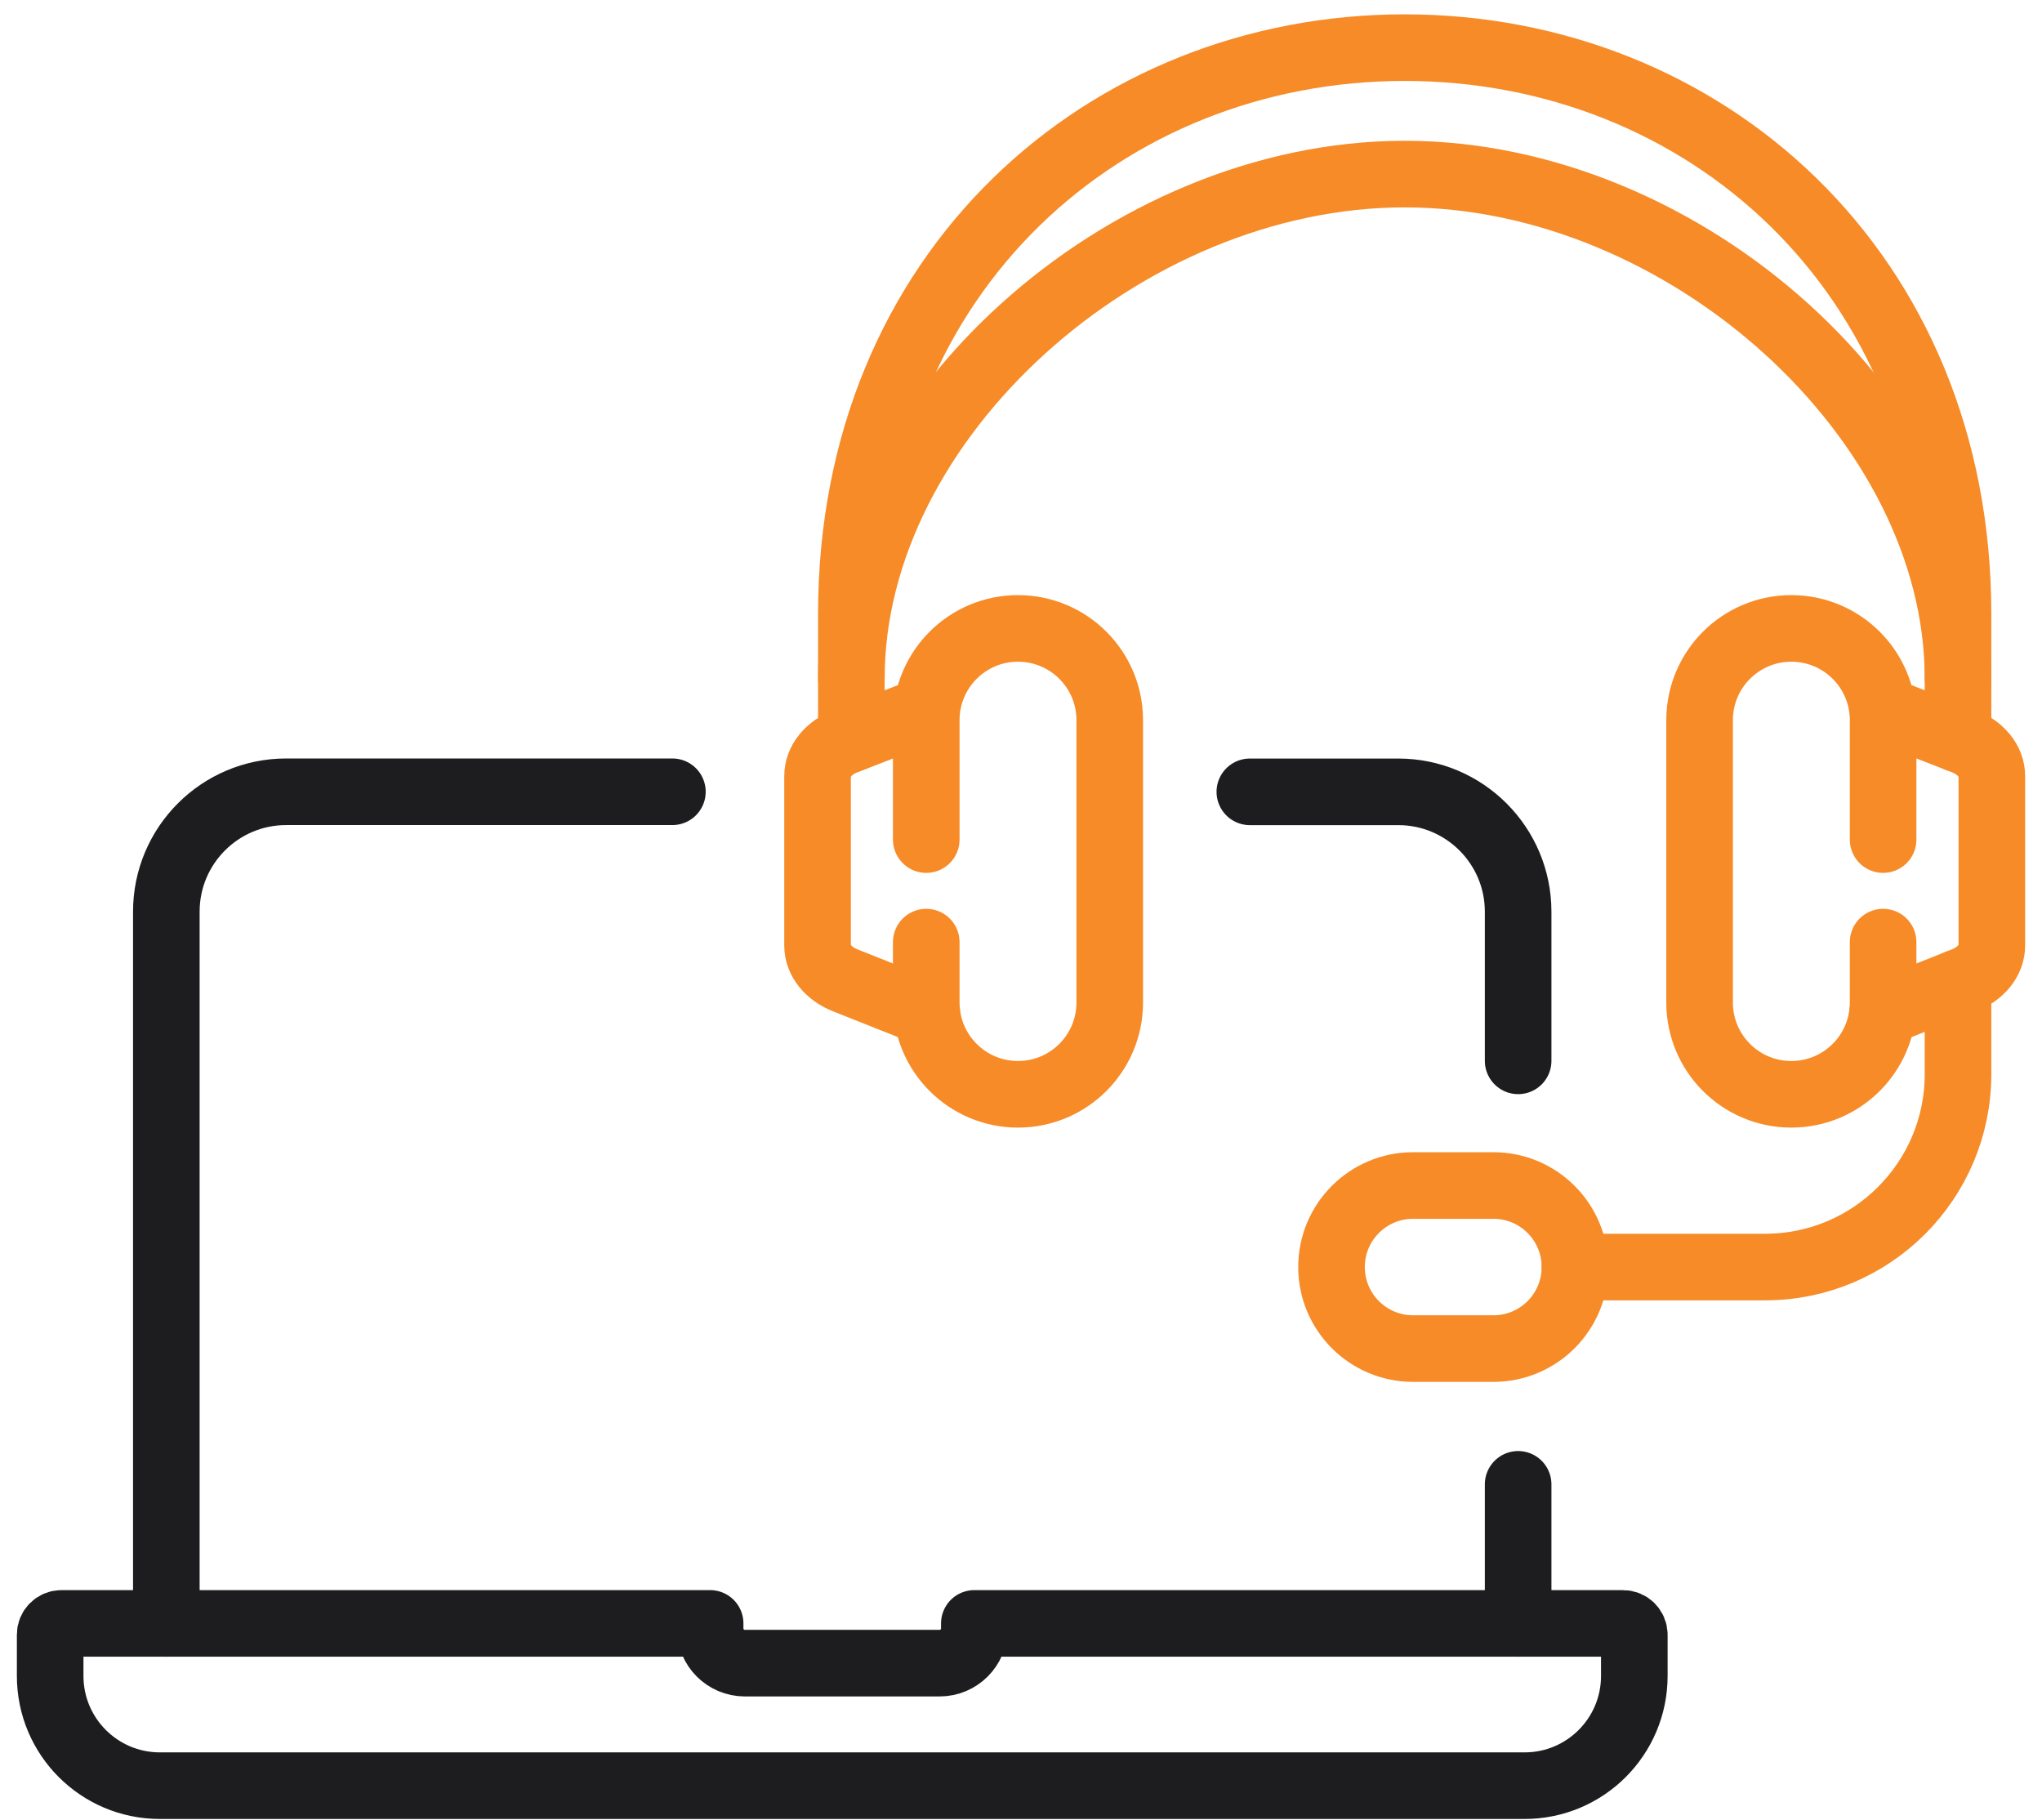
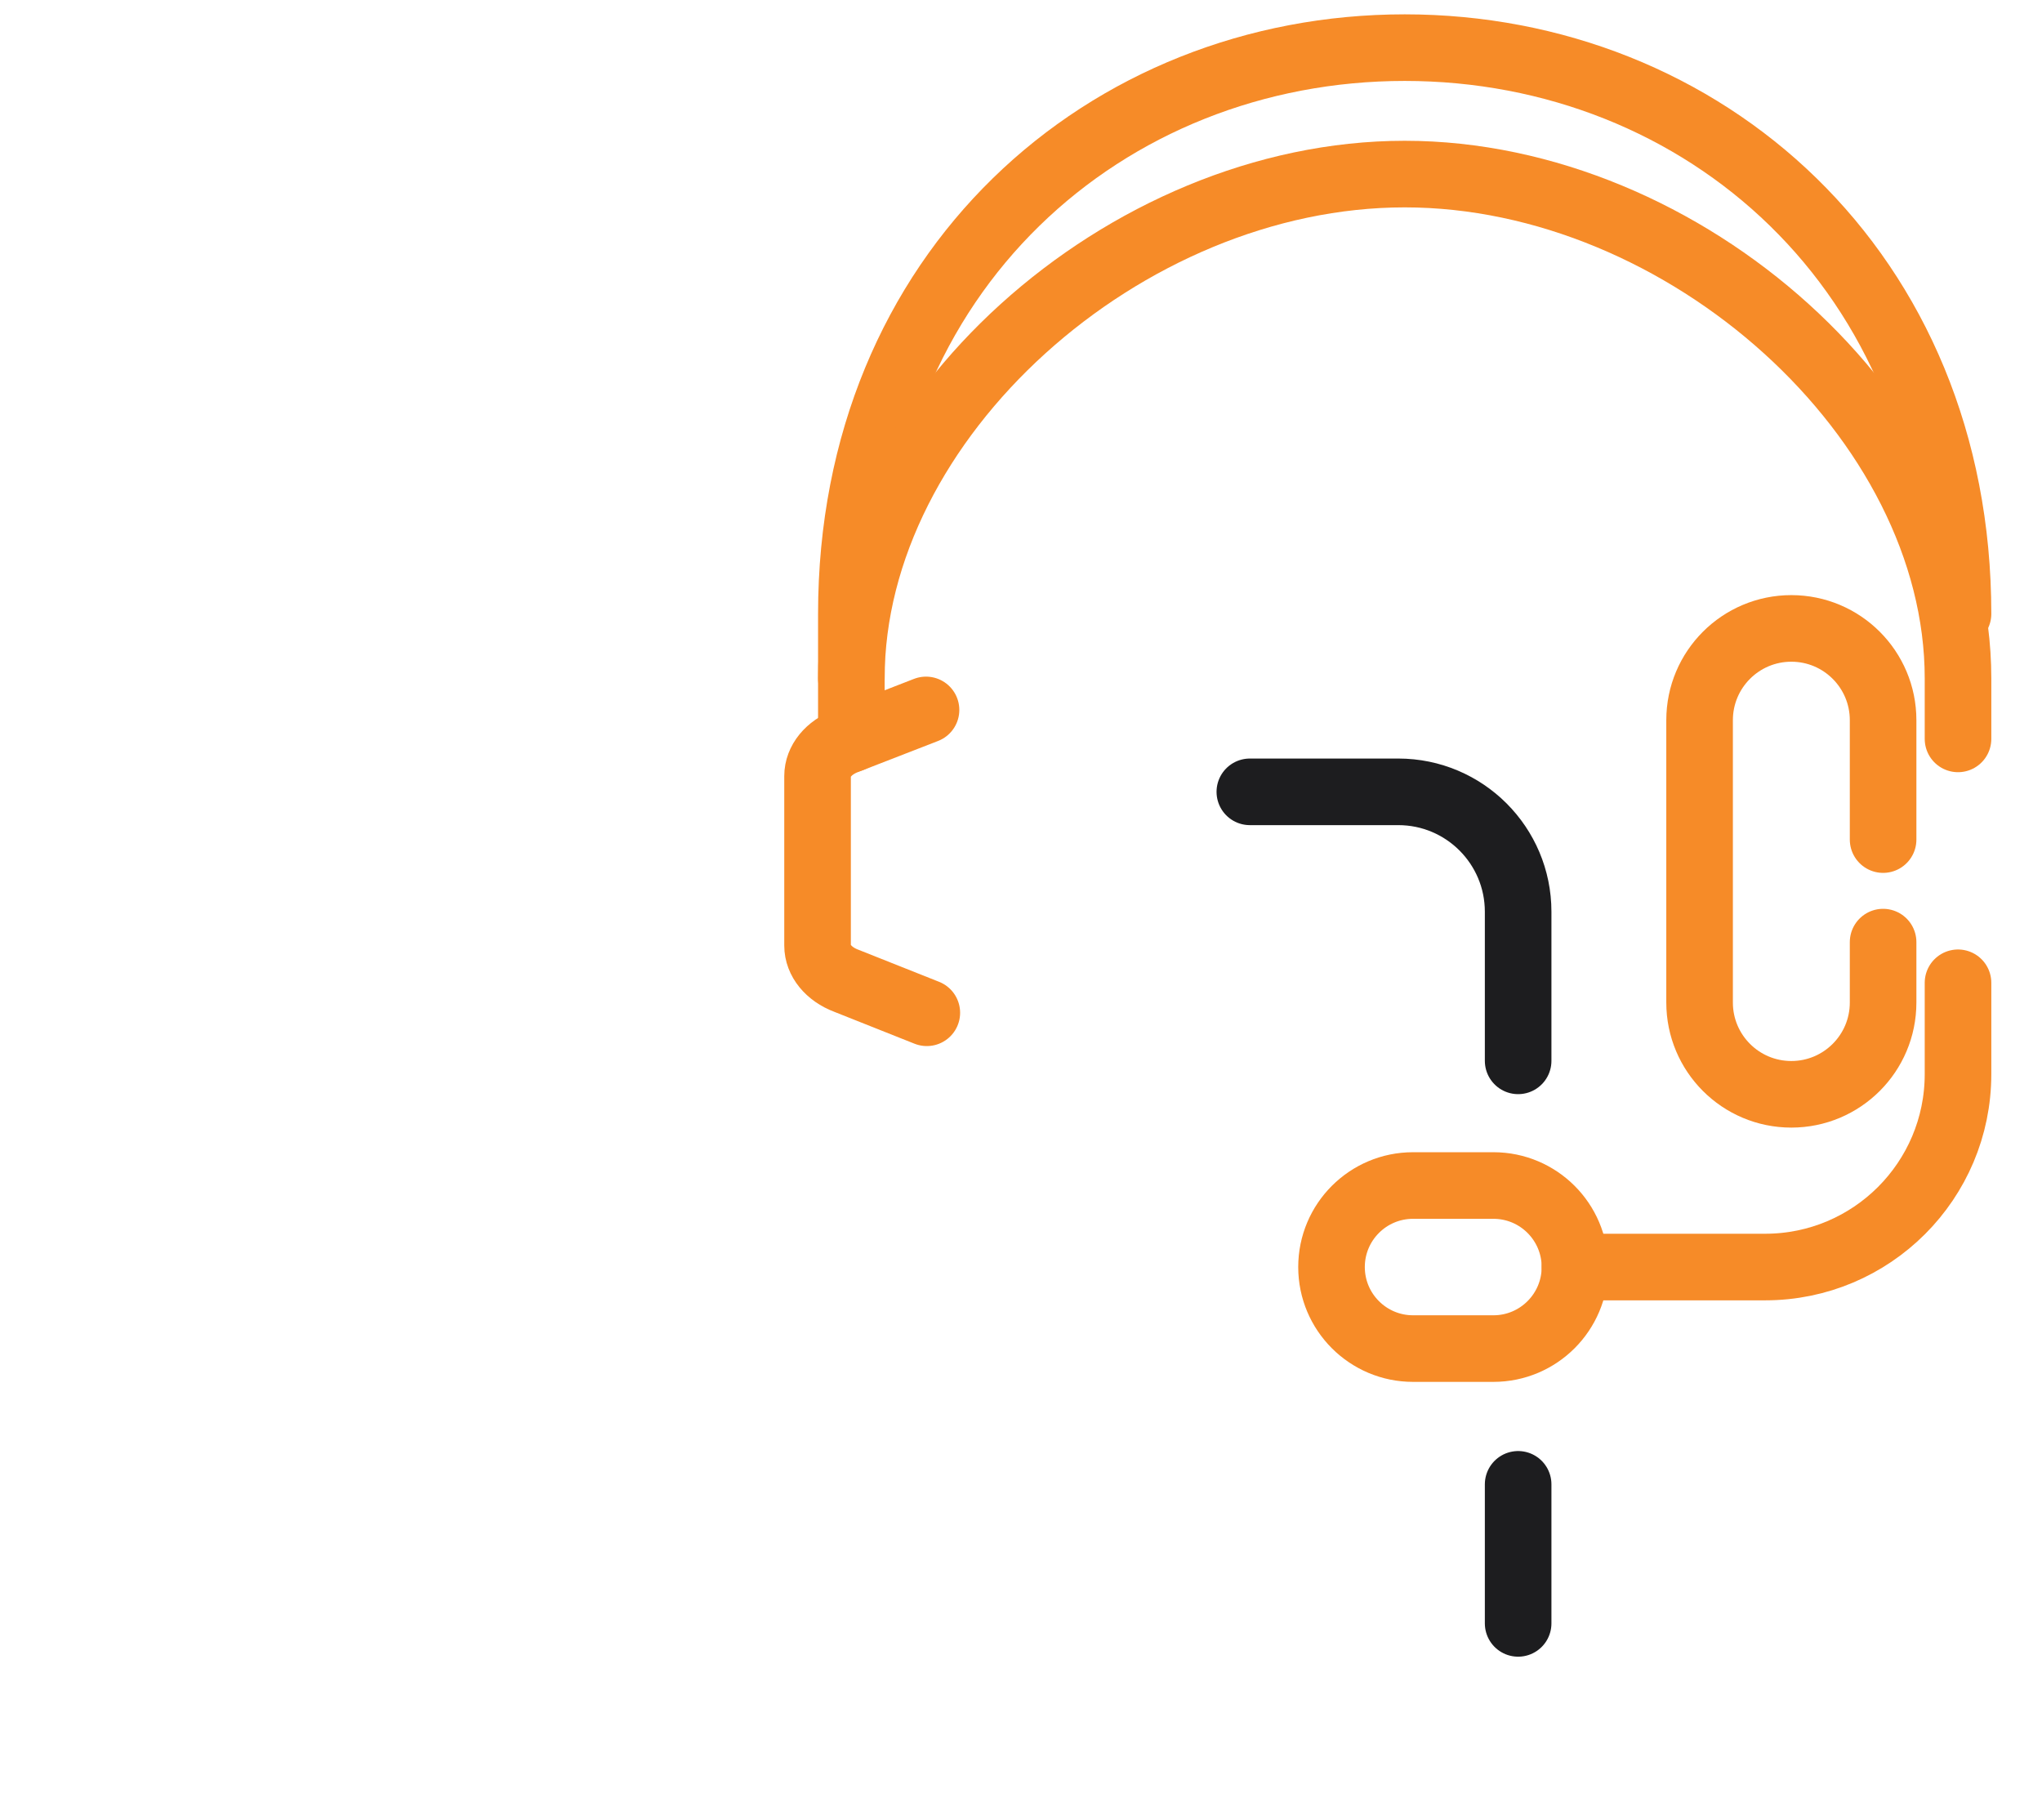
<svg xmlns="http://www.w3.org/2000/svg" fill="none" viewBox="0 0 92 82" height="82" width="92">
  <path stroke-linejoin="round" stroke-linecap="round" stroke-width="3" stroke="#F68B28" d="M84.841 42.442V45.164C84.841 47.448 82.989 49.298 80.707 49.298C78.422 49.298 76.573 47.446 76.573 45.164V32.444C76.573 30.159 78.425 28.31 80.707 28.31C82.991 28.31 84.841 30.161 84.841 32.444V37.823" />
-   <path stroke-linejoin="round" stroke-linecap="round" stroke-width="3" stroke="#F68B28" d="M84.853 31.982L88.447 33.378C89.241 33.677 89.74 34.291 89.74 34.961V42.599C89.74 43.269 89.238 43.883 88.447 44.182L84.817 45.625" />
  <path stroke-linejoin="round" stroke-linecap="round" stroke-width="3" stroke="#F68B28" d="M88.216 44.274V48.389C88.216 53.189 84.325 57.08 79.525 57.08H70.958" />
  <path stroke-linejoin="round" stroke-linecap="round" stroke-width="3" stroke="#F68B28" d="M63.662 60.753H67.285C69.313 60.753 70.958 59.108 70.958 57.08C70.958 55.052 69.313 53.407 67.285 53.407H63.662C61.635 53.407 59.99 55.052 59.99 57.08C59.99 59.108 61.635 60.753 63.662 60.753Z" />
-   <path stroke-linejoin="round" stroke-linecap="round" stroke-width="3" stroke="#F68B28" d="M38.357 30.561V27.654C38.357 12.188 49.849 2.146 63.287 2.146C76.725 2.146 88.216 12.188 88.216 27.654V30.561" />
+   <path stroke-linejoin="round" stroke-linecap="round" stroke-width="3" stroke="#F68B28" d="M38.357 30.561V27.654C38.357 12.188 49.849 2.146 63.287 2.146C76.725 2.146 88.216 12.188 88.216 27.654" />
  <path stroke-linejoin="round" stroke-linecap="round" stroke-width="3" stroke="#F68B28" d="M38.357 33.287V30.561C38.357 18.846 50.673 7.842 63.287 7.842C75.9 7.842 88.216 18.848 88.216 30.561V33.287" />
-   <path stroke-linejoin="round" stroke-linecap="round" stroke-width="3" stroke="#F68B28" d="M41.731 42.442V45.164C41.731 47.448 43.582 49.298 45.864 49.298C48.149 49.298 49.998 47.446 49.998 45.164V32.444C49.998 30.159 48.147 28.31 45.864 28.31C43.58 28.31 41.731 30.161 41.731 32.444V37.823" />
  <path stroke-linejoin="round" stroke-linecap="round" stroke-width="3" stroke="#F68B28" d="M41.721 31.982L38.127 33.378C37.333 33.677 36.834 34.291 36.834 34.961V42.599C36.834 43.269 37.335 43.883 38.127 44.182L41.757 45.625" />
-   <path stroke-linejoin="round" stroke-linecap="round" stroke-width="3" stroke="#1D1D1F" d="M73.124 73.134H43.898V73.36C43.898 74.222 43.2 74.924 42.334 74.924H33.558C32.695 74.924 31.994 74.225 31.994 73.36V73.134H2.769C2.488 73.134 2.26 73.362 2.26 73.642V75.501C2.26 78.231 4.473 80.444 7.202 80.444H68.69C71.419 80.444 73.632 78.231 73.632 75.501V73.642C73.632 73.362 73.404 73.134 73.124 73.134Z" />
-   <path stroke-linejoin="round" stroke-linecap="round" stroke-width="3" stroke="#1D1D1F" d="M30.294 35.669H12.895C9.912 35.669 7.494 38.087 7.494 41.07V73.133" />
  <path stroke-linejoin="round" stroke-linecap="round" stroke-width="3" stroke="#1D1D1F" d="M68.398 47.791V41.073C68.398 38.09 65.98 35.672 62.997 35.672H56.31" />
  <path stroke-linejoin="round" stroke-linecap="round" stroke-width="3" stroke="#1D1D1F" d="M68.398 73.133V66.869" />
</svg>